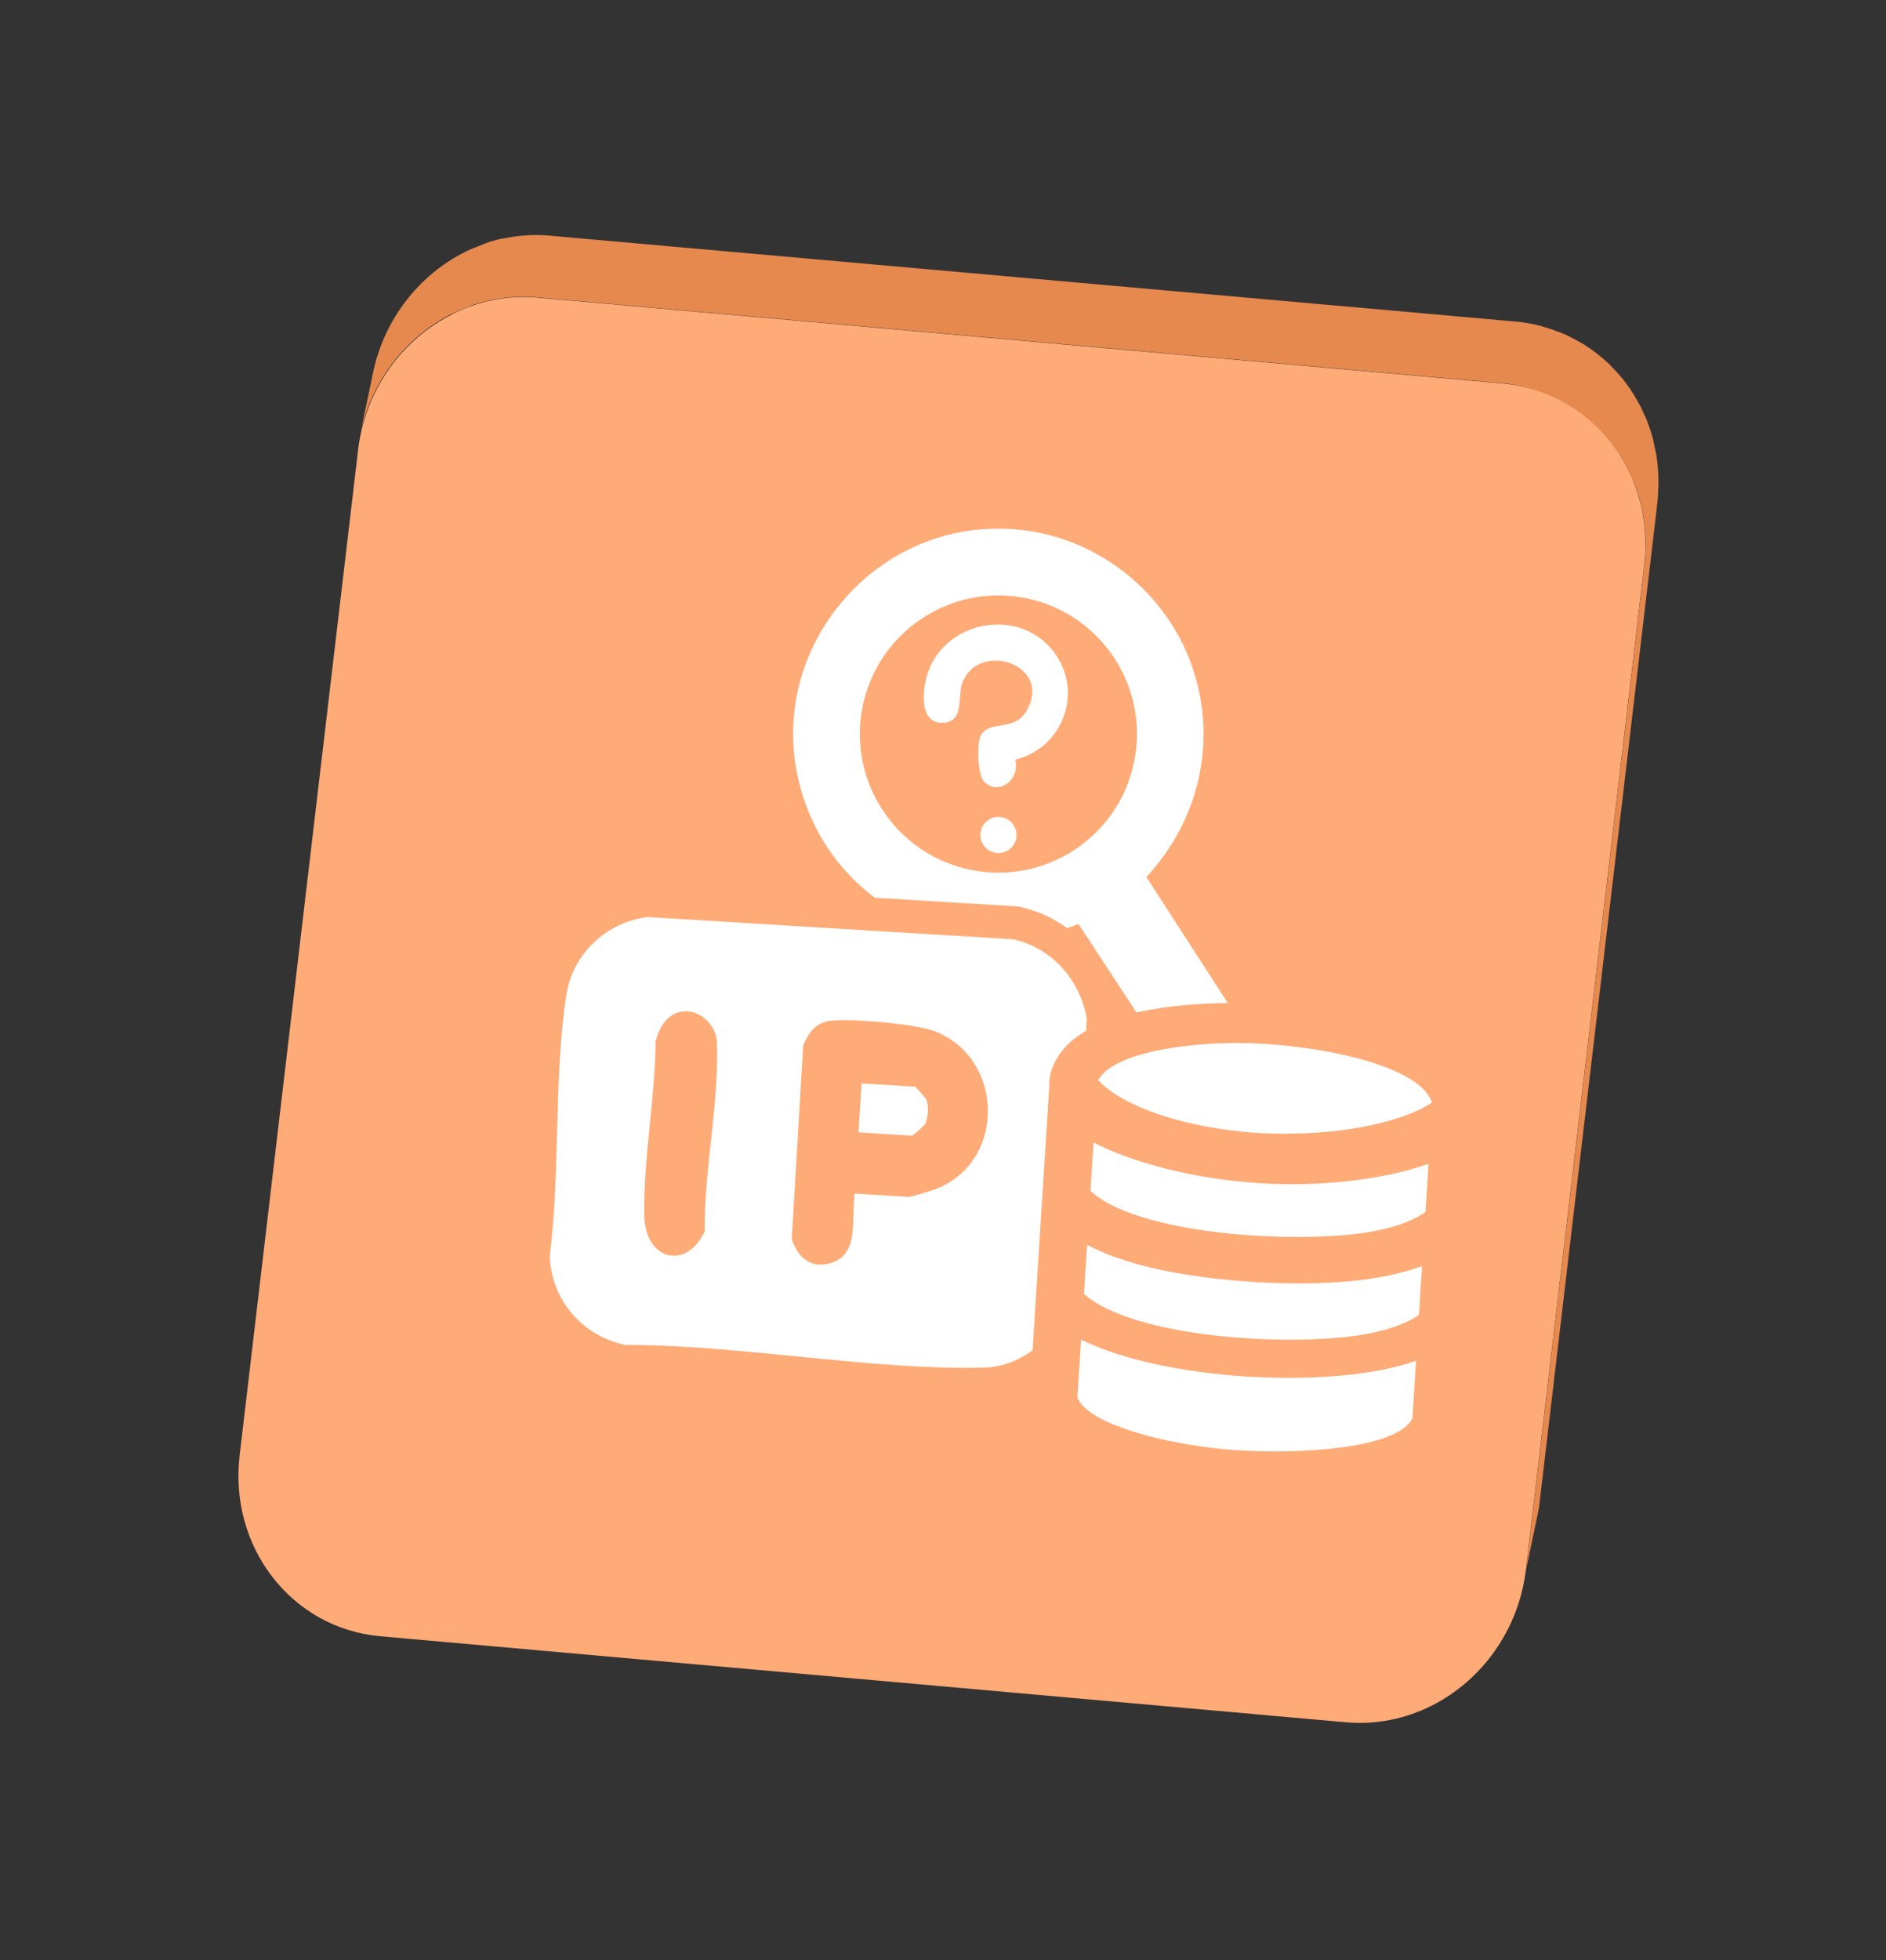
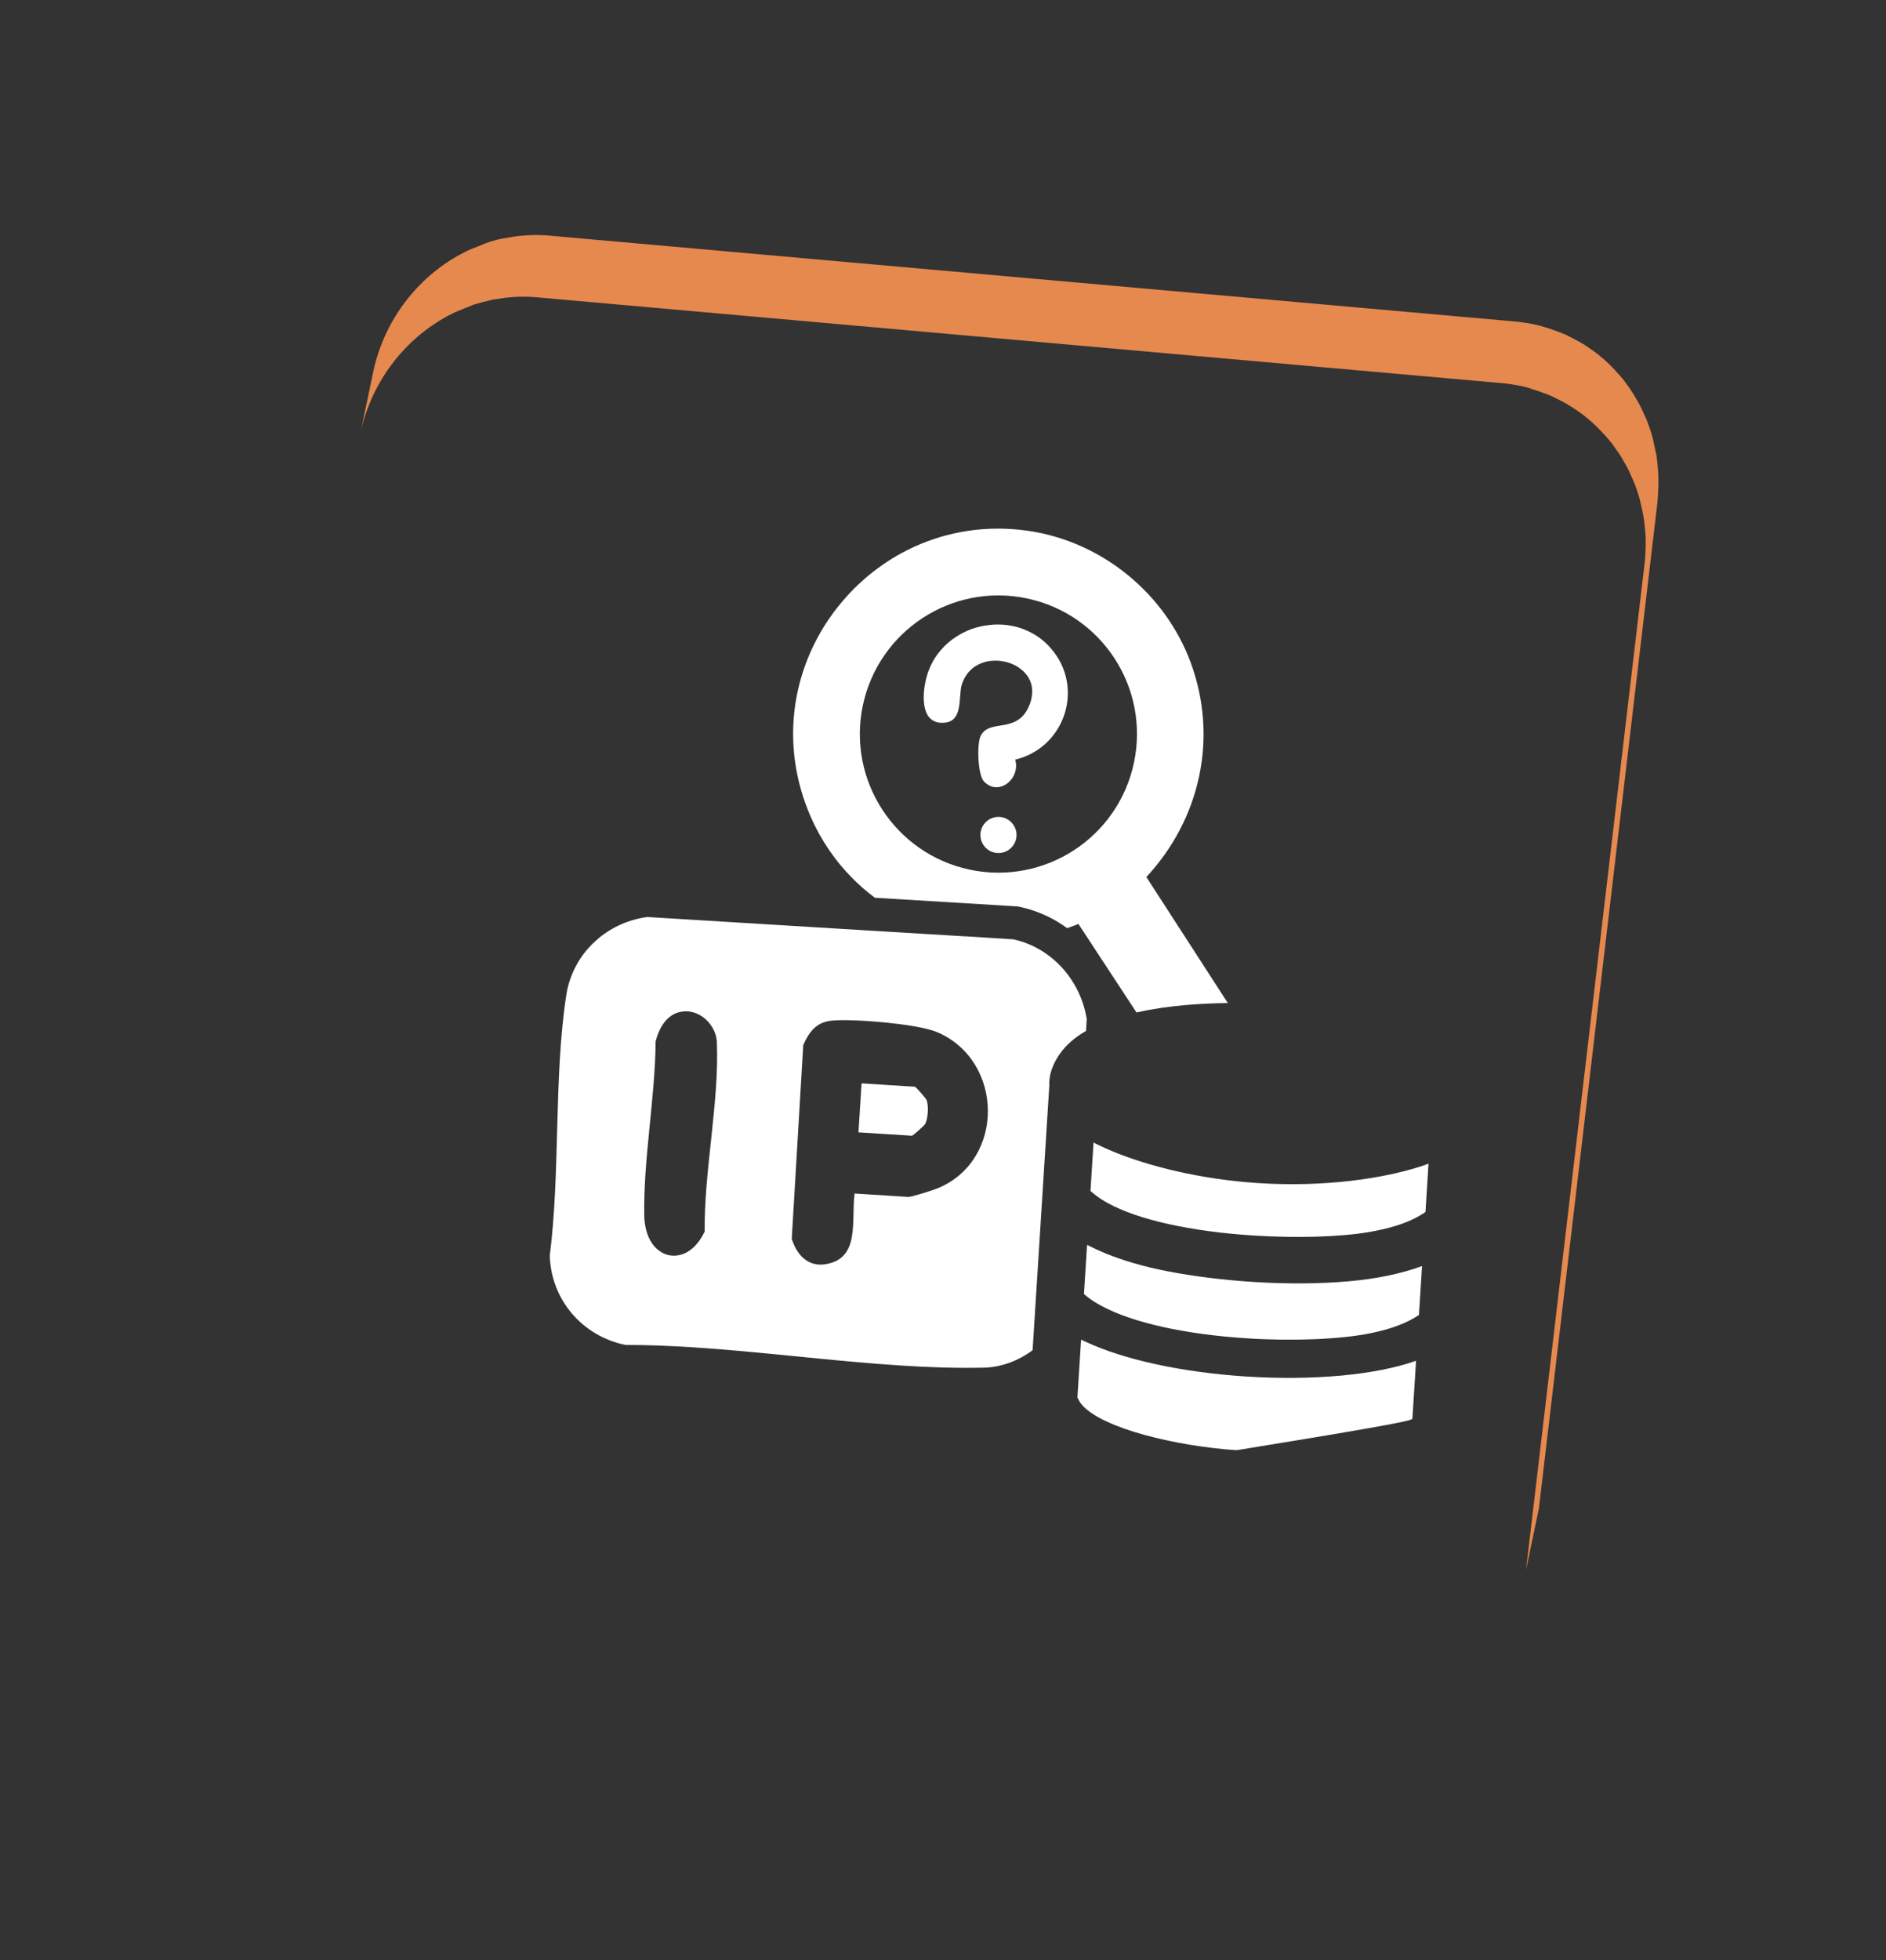
<svg xmlns="http://www.w3.org/2000/svg" width="77" height="80" viewBox="0 0 77 80" fill="none">
  <rect x="0" y="0" width="77" height="80" fill="#333333" stroke="none" />
-   <path d="M18.454 12.821C19.514 12.291 20.709 12.036 21.951 12.147L61.394 15.654C65.001 15.976 67.571 19.279 67.133 23.038L62.297 64.065C62.003 66.536 60.478 68.591 58.446 69.611C57.386 70.141 56.192 70.396 54.957 70.287L15.523 66.775C11.909 66.45 9.339 63.147 9.784 59.391L14.62 18.363C14.914 15.892 16.429 13.843 18.468 12.825L18.454 12.821Z" fill="#FFAB77" />
  <path d="M62.513 15.87C62.589 15.893 62.658 15.914 62.734 15.937C62.838 15.969 62.939 16.008 63.04 16.047C63.144 16.079 63.245 16.118 63.344 16.165C63.406 16.184 63.461 16.226 63.521 16.253C63.687 16.328 63.847 16.419 64.008 16.51C64.084 16.558 64.167 16.609 64.243 16.657C64.351 16.723 64.45 16.795 64.548 16.867C64.629 16.925 64.702 16.981 64.78 17.047C64.877 17.127 64.973 17.206 65.061 17.291C65.132 17.355 65.207 17.428 65.276 17.5C65.356 17.583 65.43 17.664 65.51 17.747C65.577 17.826 65.646 17.897 65.712 17.976C65.783 18.064 65.854 18.153 65.916 18.247C65.973 18.332 66.033 18.408 66.09 18.493C66.163 18.599 66.228 18.71 66.291 18.822C66.335 18.902 66.385 18.985 66.429 19.065C66.49 19.184 66.55 19.311 66.602 19.436C66.639 19.514 66.675 19.592 66.71 19.678C66.805 19.908 66.883 20.149 66.951 20.396C66.974 20.495 66.996 20.594 67.019 20.693C67.044 20.809 67.075 20.928 67.093 21.042C67.123 21.218 67.145 21.393 67.16 21.565C67.165 21.6 67.169 21.634 67.171 21.677C67.191 21.884 67.193 22.102 67.189 22.31C67.187 22.368 67.184 22.426 67.18 22.491C67.176 22.674 67.164 22.863 67.138 23.048L62.302 64.075L62.829 61.557L67.665 20.53C67.672 20.457 67.679 20.384 67.684 20.318C67.696 20.205 67.694 20.087 67.699 19.971C67.702 19.914 67.707 19.848 67.709 19.79C67.714 19.775 67.712 19.758 67.71 19.74C67.708 19.547 67.707 19.354 67.689 19.165C67.689 19.165 67.689 19.165 67.691 19.157C67.687 19.122 67.685 19.08 67.68 19.045C67.662 18.881 67.651 18.718 67.625 18.559C67.627 18.552 67.618 18.532 67.613 18.522C67.588 18.406 67.564 18.29 67.539 18.173C67.52 18.084 67.502 17.995 67.484 17.905C67.487 17.898 67.475 17.886 67.478 17.878C67.409 17.632 67.33 17.398 67.236 17.16C67.234 17.143 67.23 17.133 67.22 17.113C67.195 17.047 67.161 16.987 67.129 16.918C67.077 16.793 67.017 16.666 66.956 16.547C66.912 16.467 66.862 16.385 66.818 16.305C66.754 16.193 66.69 16.081 66.617 15.975C66.596 15.944 66.582 15.915 66.562 15.883C66.525 15.83 66.482 15.775 66.445 15.722C66.376 15.626 66.312 15.539 66.241 15.45C66.175 15.371 66.108 15.293 66.039 15.221C65.966 15.14 65.888 15.05 65.805 14.974C65.778 14.941 65.75 14.907 65.72 14.881C65.679 14.844 65.638 14.806 65.597 14.768C65.502 14.681 65.413 14.603 65.316 14.524C65.245 14.46 65.165 14.402 65.084 14.344C64.986 14.272 64.88 14.198 64.779 14.134C64.728 14.101 64.687 14.064 64.641 14.041C64.609 14.023 64.576 14.005 64.544 13.987C64.383 13.896 64.229 13.807 64.057 13.729C64.008 13.714 63.974 13.679 63.928 13.656C63.914 13.652 63.894 13.646 63.88 13.642C63.781 13.595 63.677 13.563 63.576 13.524C63.486 13.497 63.408 13.456 63.318 13.429C63.305 13.424 63.284 13.418 63.27 13.414C63.194 13.391 63.125 13.37 63.049 13.346C62.953 13.317 62.856 13.287 62.75 13.264C62.722 13.255 62.692 13.254 62.658 13.244C62.589 13.223 62.515 13.217 62.437 13.201C62.358 13.186 62.28 13.17 62.193 13.16C62.098 13.148 62.011 13.138 61.916 13.126L22.473 9.62C22.379 9.607 22.282 9.603 22.185 9.599C21.998 9.592 21.819 9.587 21.634 9.598C21.62 9.594 21.602 9.605 21.581 9.598C21.542 9.603 21.512 9.603 21.473 9.607C21.342 9.617 21.203 9.625 21.07 9.643C20.968 9.654 20.869 9.682 20.767 9.693C20.712 9.702 20.648 9.715 20.592 9.724C20.56 9.73 20.521 9.735 20.482 9.74C20.262 9.79 20.041 9.848 19.829 9.926C19.829 9.926 19.819 9.931 19.81 9.937C19.718 9.967 19.637 10.01 19.552 10.042C19.381 10.107 19.21 10.172 19.051 10.249C19.025 10.258 19.005 10.277 18.979 10.286C17.125 11.218 15.698 13.001 15.237 15.179L14.71 17.697C15.171 15.519 16.598 13.736 18.452 12.804C18.639 12.71 18.836 12.636 19.025 12.56C19.11 12.527 19.198 12.487 19.283 12.454C19.537 12.365 19.798 12.302 20.066 12.241C20.123 12.225 20.185 12.219 20.241 12.211C20.471 12.172 20.709 12.136 20.946 12.125C20.985 12.12 21.015 12.121 21.055 12.116C21.345 12.104 21.647 12.104 21.939 12.135L61.383 15.642C61.56 15.654 61.73 15.689 61.896 15.715C61.968 15.728 62.048 15.736 62.117 15.757C62.253 15.782 62.377 15.82 62.502 15.858L62.513 15.87Z" fill="#E6894F" />
  <path d="M32.996 33.088C33.075 33.286 33.164 33.481 33.257 33.673C33.371 33.904 33.492 34.124 33.624 34.339C33.71 34.48 33.8 34.617 33.893 34.752C34.405 35.485 35.021 36.119 35.719 36.637L41.459 36.986L41.564 36.993L41.667 37.017C42.365 37.169 43.009 37.467 43.568 37.878C43.724 37.823 43.876 37.769 44.029 37.707L46.4 41.319C47.704 41.022 49.11 40.945 50.129 40.935L46.803 35.792C49.007 33.42 49.737 30.113 48.621 27.062C47.579 24.215 44.973 22.087 41.951 21.659C41.727 21.625 41.505 21.604 41.282 21.59L41.279 21.59C39.655 21.487 38.129 21.858 36.819 22.566C36.549 22.712 36.292 22.871 36.041 23.045C35.959 23.104 35.877 23.163 35.796 23.222C35.579 23.381 35.372 23.551 35.175 23.735C35.074 23.823 34.977 23.915 34.88 24.01C34.786 24.106 34.692 24.201 34.601 24.304C34.331 24.602 34.078 24.917 33.851 25.248C33.698 25.468 33.558 25.697 33.428 25.932C32.328 27.916 32.012 30.356 32.88 32.783C32.918 32.887 32.955 32.987 32.996 33.088ZM41.929 24.422C44.988 25.066 46.943 28.066 46.296 31.124C45.653 34.179 42.653 36.135 39.595 35.492C36.539 34.845 34.584 31.845 35.227 28.79C35.874 25.731 38.874 23.776 41.929 24.422Z" fill="white" />
  <path d="M37.789 28.999C37.797 29.03 37.809 29.058 37.824 29.086C37.833 29.113 37.848 29.142 37.863 29.17C37.878 29.194 37.894 29.219 37.912 29.244C37.931 29.269 37.95 29.294 37.972 29.312C37.992 29.33 38.014 29.352 38.04 29.37C38.062 29.389 38.088 29.404 38.118 29.419C38.2 29.465 38.293 29.491 38.407 29.498C38.417 29.499 38.431 29.497 38.444 29.497C39.367 29.522 39.106 28.446 39.271 27.925C39.288 27.879 39.301 27.836 39.32 27.797C39.344 27.734 39.375 27.675 39.409 27.623C39.443 27.567 39.477 27.515 39.514 27.467C39.532 27.441 39.554 27.422 39.572 27.4C39.594 27.377 39.615 27.358 39.637 27.336C39.677 27.295 39.723 27.257 39.769 27.223C39.822 27.189 39.875 27.155 39.931 27.128C39.977 27.101 40.025 27.08 40.074 27.063C40.108 27.048 40.146 27.037 40.181 27.026C40.198 27.02 40.212 27.017 40.229 27.012C40.239 27.009 40.246 27.006 40.257 27.003C40.305 26.993 40.356 26.982 40.404 26.975C40.462 26.969 40.52 26.962 40.577 26.963C40.635 26.959 40.693 26.96 40.75 26.963C40.817 26.968 40.888 26.975 40.955 26.99C40.988 26.992 41.022 27.001 41.055 27.01C41.102 27.019 41.145 27.032 41.191 27.049C41.201 27.053 41.211 27.053 41.221 27.061C41.264 27.074 41.304 27.09 41.346 27.109C41.383 27.125 41.419 27.144 41.455 27.16L41.458 27.16C41.51 27.191 41.563 27.221 41.608 27.254C41.647 27.281 41.682 27.31 41.718 27.339C41.76 27.372 41.798 27.409 41.833 27.448C41.861 27.477 41.889 27.512 41.918 27.545C41.971 27.616 42.014 27.689 42.049 27.766C42.106 27.892 42.134 28.025 42.142 28.171C42.144 28.249 42.139 28.33 42.127 28.414C42.116 28.474 42.105 28.538 42.088 28.604C42.071 28.657 42.054 28.71 42.03 28.767C42.01 28.823 41.983 28.875 41.955 28.931C41.439 29.93 40.377 29.335 40.035 30.038C39.879 30.36 39.914 31.62 40.174 31.894C40.32 32.045 40.482 32.117 40.643 32.127C41.142 32.158 41.621 31.593 41.449 31C43.483 30.513 44.299 28.044 42.897 26.45C42.831 26.374 42.761 26.302 42.691 26.237C42.617 26.168 42.543 26.109 42.469 26.05C42.314 25.936 42.154 25.841 41.986 25.762C41.904 25.724 41.819 25.688 41.733 25.655C41.67 25.631 41.603 25.613 41.537 25.595C41.487 25.582 41.437 25.569 41.387 25.559C41.337 25.546 41.287 25.536 41.236 25.529C41.136 25.509 41.035 25.499 40.934 25.493C40.86 25.488 40.786 25.487 40.711 25.489C40.688 25.488 40.667 25.486 40.644 25.488C40.569 25.49 40.498 25.496 40.423 25.505L40.413 25.504C40.351 25.51 40.29 25.52 40.232 25.53C40.228 25.529 40.225 25.529 40.221 25.529C40.194 25.531 40.167 25.536 40.139 25.544C40.129 25.547 40.115 25.549 40.105 25.549C40.04 25.562 39.978 25.578 39.916 25.594C39.751 25.638 39.588 25.695 39.431 25.77C39.351 25.806 39.274 25.845 39.201 25.887C39.127 25.93 39.053 25.973 38.982 26.023C38.912 26.069 38.844 26.122 38.776 26.175C38.709 26.232 38.644 26.289 38.583 26.349C38.532 26.4 38.481 26.451 38.434 26.506C38.434 26.509 38.43 26.512 38.427 26.515C38.409 26.531 38.398 26.544 38.387 26.56C38.346 26.608 38.306 26.657 38.269 26.708C38.258 26.724 38.247 26.741 38.235 26.757C38.187 26.825 38.142 26.896 38.1 26.968C38.013 27.125 37.938 27.29 37.879 27.465C37.85 27.555 37.824 27.645 37.801 27.738C37.727 28.055 37.666 28.531 37.761 28.909C37.769 28.94 37.777 28.971 37.789 28.999ZM42.136 28.381C42.136 28.381 42.136 28.367 42.137 28.364C42.136 28.371 42.136 28.377 42.136 28.381Z" fill="white" />
  <path d="M41.445 33.788C41.424 33.746 41.403 33.708 41.381 33.672C41.353 33.633 41.328 33.598 41.297 33.566C41.169 33.436 40.999 33.35 40.81 33.339C40.79 33.337 40.769 33.339 40.749 33.338C40.343 33.346 40.02 33.681 40.028 34.091C40.029 34.186 40.05 34.279 40.086 34.362C40.103 34.404 40.124 34.446 40.149 34.481C40.174 34.52 40.202 34.555 40.234 34.588C40.24 34.595 40.246 34.602 40.253 34.609C40.275 34.631 40.304 34.653 40.333 34.675C40.372 34.702 40.411 34.724 40.45 34.744C40.533 34.779 40.623 34.805 40.717 34.811C40.737 34.813 40.757 34.814 40.778 34.812C41.184 34.804 41.51 34.469 41.502 34.062C41.501 33.968 41.48 33.875 41.445 33.791L41.445 33.788Z" fill="white" />
  <path d="M43.075 39.21C42.601 38.784 42.022 38.477 41.377 38.335L39.423 38.211L39.419 38.214L35.657 37.987L26.422 37.423C25.685 37.525 25.009 37.824 24.46 38.273C24.399 38.324 24.342 38.374 24.288 38.425C24.119 38.58 23.966 38.746 23.83 38.927C23.586 39.25 23.393 39.617 23.264 40.011C23.197 40.21 23.147 40.417 23.116 40.631C22.605 44 22.881 47.827 22.445 51.244C22.5 53.044 23.774 54.526 25.534 54.887C26.424 54.886 27.328 54.923 28.238 54.98C31.076 55.16 33.995 55.551 36.826 55.73C37.952 55.801 39.066 55.838 40.15 55.815C40.885 55.8 41.576 55.533 42.158 55.103L42.841 44.295C42.814 43.66 43.16 43.168 43.275 43.002C43.535 42.63 43.903 42.325 44.339 42.072L44.369 41.593C44.224 40.667 43.757 39.818 43.075 39.21ZM28.77 50.26C28.708 50.391 28.64 50.509 28.565 50.616C28.524 50.671 28.487 50.723 28.444 50.767C28.407 50.812 28.371 50.854 28.331 50.892C28.249 50.968 28.167 51.031 28.079 51.083C28.079 51.083 28.079 51.086 28.075 51.086C27.963 51.153 27.845 51.2 27.732 51.22C27.625 51.243 27.52 51.25 27.419 51.24C27.409 51.24 27.396 51.236 27.386 51.235C27.372 51.234 27.359 51.233 27.345 51.232C27.299 51.223 27.255 51.213 27.212 51.2C27.196 51.193 27.182 51.188 27.166 51.18C27.126 51.168 27.083 51.148 27.044 51.129C27.028 51.117 27.012 51.106 26.992 51.095C26.956 51.072 26.92 51.053 26.888 51.024C26.836 50.987 26.788 50.943 26.744 50.893C26.712 50.861 26.687 50.829 26.662 50.797C26.609 50.726 26.563 50.652 26.518 50.568C26.455 50.438 26.403 50.296 26.366 50.138C26.342 50.032 26.325 49.919 26.312 49.8C26.309 49.742 26.303 49.681 26.304 49.617C26.259 47.33 26.75 44.813 26.767 42.503C26.917 41.907 27.265 41.317 27.934 41.274C27.979 41.27 28.026 41.27 28.07 41.273C28.188 41.28 28.301 41.308 28.41 41.349C28.476 41.376 28.538 41.407 28.601 41.442C28.659 41.476 28.718 41.52 28.772 41.564C28.814 41.601 28.856 41.637 28.893 41.68C28.922 41.709 28.951 41.738 28.972 41.77C29.145 41.984 29.253 42.251 29.267 42.523C29.37 44.959 28.741 47.785 28.77 50.263L28.77 50.26ZM38.292 48.49C38.098 48.573 37.21 48.855 37.075 48.846L34.892 48.708C34.742 49.795 35.137 51.36 33.711 51.591C33.612 51.608 33.52 51.613 33.432 51.607C33.207 51.593 33.012 51.513 32.848 51.381C32.806 51.351 32.767 51.315 32.729 51.279C32.605 51.149 32.504 50.993 32.423 50.816C32.406 50.778 32.391 50.739 32.377 50.701C32.356 50.656 32.339 50.604 32.325 50.556L32.794 42.648C33.024 42.127 33.32 41.723 33.923 41.657C33.964 41.652 34.005 41.648 34.052 41.644C34.141 41.64 34.239 41.636 34.351 41.633C34.473 41.634 34.608 41.632 34.75 41.638C35.175 41.648 35.678 41.683 36.172 41.731C36.263 41.74 36.353 41.749 36.444 41.762C36.864 41.805 37.266 41.868 37.607 41.937C37.717 41.961 37.824 41.984 37.917 42.011C38.06 42.047 38.183 42.088 38.278 42.128C40.995 43.308 41.034 47.354 38.292 48.49Z" fill="white" />
  <path d="M37.359 44.351L35.175 44.212L35.049 46.211L37.233 46.349C37.267 46.351 37.729 45.941 37.763 45.882C37.892 45.663 37.923 45.117 37.826 44.884C37.8 44.822 37.393 44.356 37.359 44.354L37.359 44.351Z" fill="white" />
-   <path d="M50.907 56.177C48.275 56.011 45.869 55.486 44.312 54.752C44.252 54.728 44.193 54.697 44.138 54.67L43.988 57.029C44.024 57.099 44.063 57.179 44.079 57.204C44.692 58.159 47.487 58.901 49.929 59.137C50.093 59.154 50.282 59.169 50.487 59.182C53.288 59.359 56.696 59.084 57.545 58.069C57.567 58.036 57.623 57.959 57.664 57.894L57.814 55.534C56.993 55.824 55.949 56.026 54.771 56.137C53.59 56.245 52.272 56.263 50.907 56.177Z" fill="white" />
+   <path d="M50.907 56.177C48.275 56.011 45.869 55.486 44.312 54.752C44.252 54.728 44.193 54.697 44.138 54.67L43.988 57.029C44.024 57.099 44.063 57.179 44.079 57.204C44.692 58.159 47.487 58.901 49.929 59.137C50.093 59.154 50.282 59.169 50.487 59.182C57.567 58.036 57.623 57.959 57.664 57.894L57.814 55.534C56.993 55.824 55.949 56.026 54.771 56.137C53.59 56.245 52.272 56.263 50.907 56.177Z" fill="white" />
  <path d="M58.063 47.582C56.515 48.093 54.089 48.454 51.407 48.284C49.011 48.133 46.859 47.587 45.382 46.969C45.195 46.89 45.017 46.811 44.849 46.729C44.78 46.698 44.715 46.66 44.646 46.625L44.521 48.603C44.582 48.658 44.643 48.709 44.708 48.757C44.859 48.879 45.041 48.998 45.247 49.109C46.477 49.779 48.622 50.26 51.19 50.422C52.96 50.534 54.716 50.48 55.892 50.28C56.549 50.166 57.479 49.961 58.198 49.461L58.322 47.49C58.239 47.522 58.149 47.553 58.063 47.582Z" fill="white" />
  <path d="M51.169 52.316C49.949 52.239 48.737 52.088 47.667 51.881C46.714 51.696 45.867 51.449 45.118 51.145C44.861 51.037 44.614 50.924 44.382 50.804L44.255 52.809C44.3 52.849 44.348 52.89 44.406 52.934C44.564 53.059 44.75 53.175 44.962 53.29C46.218 53.972 48.374 54.457 50.932 54.619C52.822 54.738 54.746 54.657 55.956 54.409C56.796 54.238 57.447 53.992 57.932 53.664L58.058 51.669C57.196 51.983 56.208 52.188 55.072 52.289C53.901 52.394 52.55 52.403 51.169 52.316Z" fill="white" />
-   <path d="M46.227 43.145C45.998 43.225 45.79 43.314 45.608 43.41C45.275 43.582 45.022 43.786 44.876 44.017C44.86 44.043 44.845 44.066 44.834 44.086C44.84 44.093 44.847 44.1 44.856 44.107C45.034 44.291 45.259 44.475 45.529 44.651C46.742 45.434 48.843 46.078 51.438 46.242C55.766 46.445 58.053 45.324 58.467 44.985C58.418 44.85 58.284 44.621 58.118 44.455C57.014 43.357 54.12 42.785 51.873 42.619C51.793 42.611 51.712 42.605 51.634 42.6C51.321 42.581 51.031 42.569 50.777 42.567C50.76 42.566 50.74 42.568 50.723 42.567C49.627 42.551 48.431 42.642 47.403 42.844C46.975 42.922 46.579 43.025 46.227 43.145Z" fill="white" />
</svg>